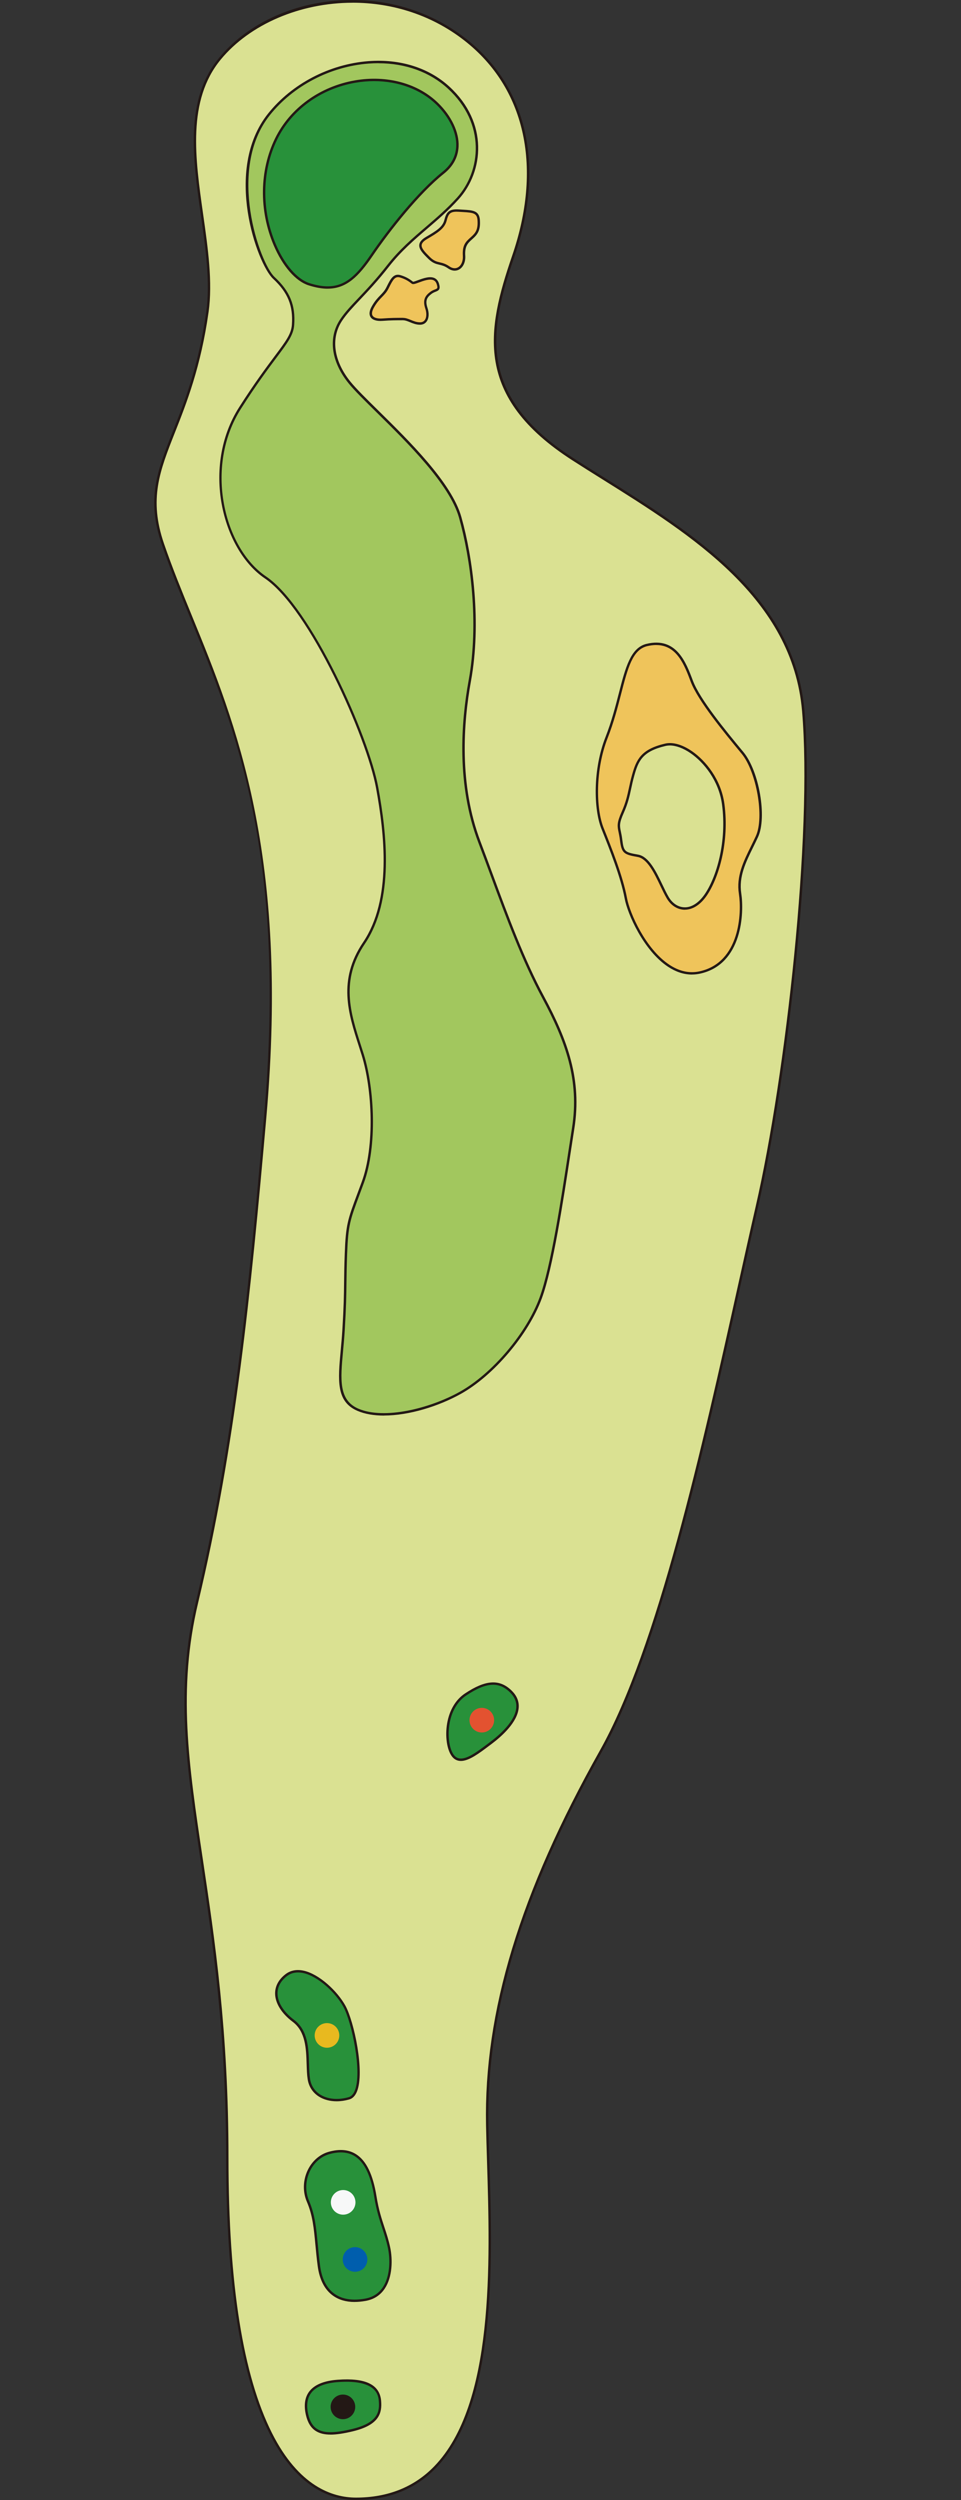
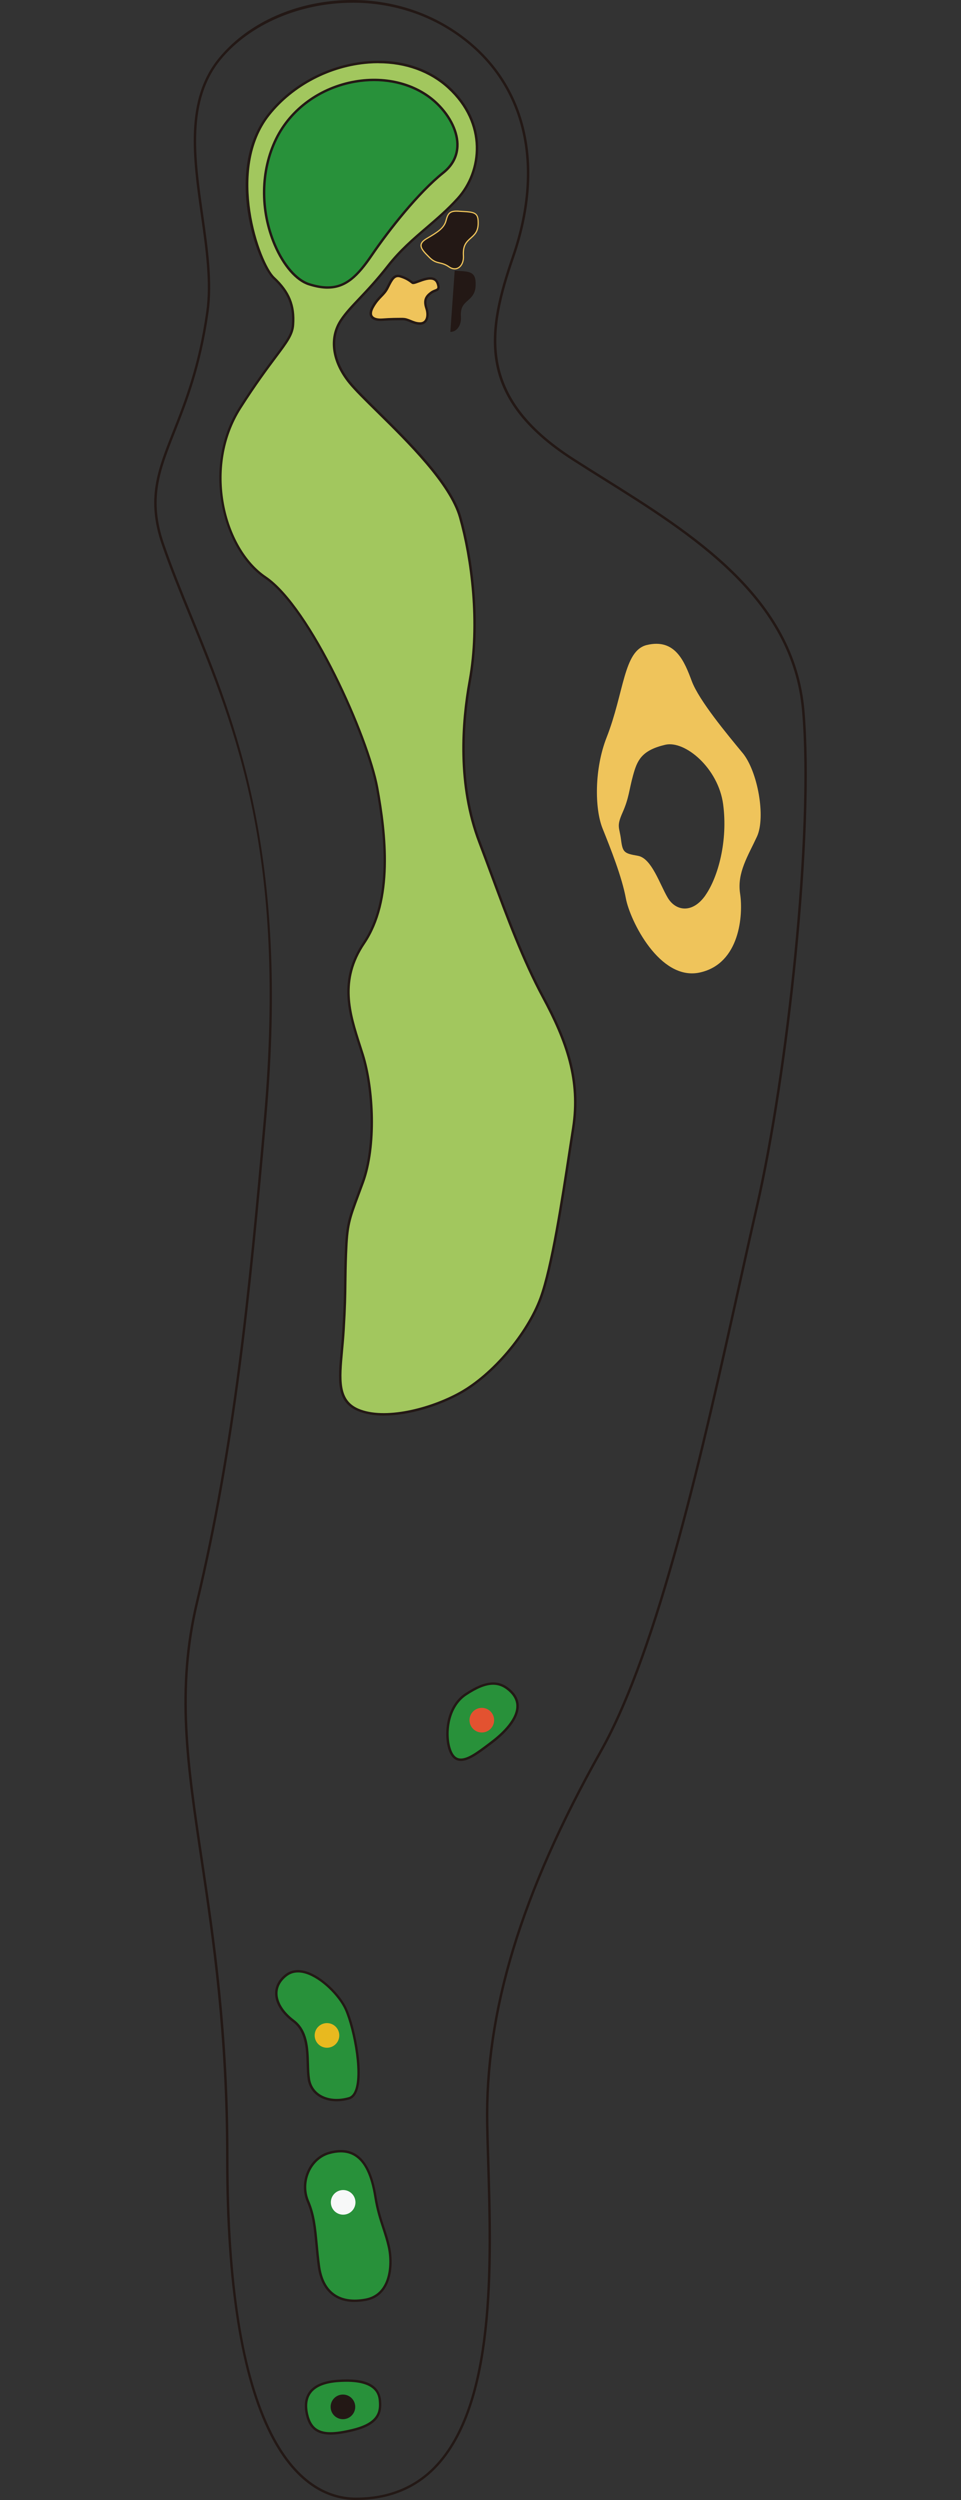
<svg xmlns="http://www.w3.org/2000/svg" id="_レイヤー_2" data-name="レイヤー 2" viewBox="0 0 354.33 921.26">
  <rect x="0" y="0" width="354.33" height="921.26" fill="#333333" stroke="none" />
  <defs>
    <style>
      .cls-1 {
        fill: #e8b91f;
      }

      .cls-2 {
        fill: #a2c75e;
      }

      .cls-3 {
        fill: none;
      }

      .cls-4 {
        fill: #f7f8f8;
      }

      .cls-5 {
        fill: #28913a;
      }

      .cls-6 {
        fill: #005ead;
      }

      .cls-7 {
        fill: #231815;
      }

      .cls-8 {
        fill: #dae192;
      }

      .cls-9 {
        fill: #e35230;
      }

      .cls-10 {
        fill: #efc45b;
      }
    </style>
  </defs>
  <g id="_レイヤー_1-2" data-name="レイヤー 1">
    <g id="B-h11">
      <g>
-         <path class="cls-8" d="M172.74,15.58c24.31,19.95,26.18,50.72,16.51,78.84-9.66,28.11-13.54,52.01,22.05,74.85,35.58,22.84,80.93,46.19,84.88,92.75,3.95,46.57-6.53,136.58-17.13,182.75-13.79,60.09-32.41,155.93-57.53,200.6-25.13,44.67-42.81,90.26-41.88,137.72.93,47.46,9.13,137.72-48.39,137.72-20.47,0-47.46-22.33-47.46-125.62s-25.13-146.1-11.17-204.72c13.96-58.63,19.54-115.39,25.13-178.67,10.5-118.98-21.29-163.58-37.7-211.26-10.01-29.1,9.76-38.48,16.41-85.62,4.14-29.36-15.5-68.96,4.61-93.31,19.48-23.58,62.42-30.04,91.66-6.04Z" />
        <path class="cls-7" d="M131.26,921.26c-8.93,0-21.69-4.22-31.8-24.32-10.68-21.23-16.1-55.47-16.1-101.75s-5.03-80.27-9.46-109.94c-5.23-35.01-9.37-62.67-1.69-94.89,13.77-57.85,19.31-112.79,25.11-178.6,8.53-96.71-10.49-143.21-27.27-184.23-3.78-9.23-7.34-17.95-10.4-26.84-5.79-16.81-1.66-27.25,4.05-41.68,4.24-10.71,9.51-24.04,12.34-44.14,1.53-10.88-.26-23.47-1.99-35.64-2.97-20.87-6.04-42.46,6.7-57.89C90.45,9.58,105.93,1.91,123.21.31c18.34-1.7,36.02,3.6,49.81,14.92,21.77,17.87,27.84,46.78,16.65,79.33-9.29,27.03-14.06,51.27,21.87,74.33,3.64,2.34,7.31,4.63,11.19,7.06,32.97,20.63,70.33,44.02,73.9,86.03,3.84,45.22-5.88,133.85-17.14,182.88-2.05,8.92-4.2,18.61-6.47,28.86-13.22,59.6-29.68,133.77-51.11,171.86-29.35,52.17-42.63,95.86-41.82,137.5.08,4.1.22,8.53.36,13.19,1.16,38,2.75,90.05-19.74,113.22-7.57,7.8-17.48,11.76-29.46,11.76ZM130.03,1.01c-19.4,0-37.92,7.96-48.6,20.89-12.49,15.12-9.45,36.51-6.51,57.2,1.74,12.24,3.54,24.89,1.99,35.89-2.85,20.2-8.14,33.59-12.39,44.34-5.64,14.26-9.71,24.56-4.03,41.07,3.05,8.87,6.61,17.58,10.38,26.79,15.99,39.08,35.88,87.72,27.33,184.65-5.81,65.85-11.35,120.82-25.13,178.73-7.63,32.05-3.51,59.63,1.71,94.55,4.44,29.7,9.47,63.37,9.47,110.07s5.39,80.24,16,101.35c9.91,19.7,22.33,23.83,31.01,23.83,11.73,0,21.42-3.87,28.82-11.49,22.22-22.91,20.64-74.74,19.48-112.58-.14-4.66-.28-9.09-.36-13.2-.82-41.8,12.51-85.63,41.93-137.95,21.36-37.97,37.8-112.07,51.01-171.61,2.28-10.25,4.42-19.94,6.47-28.87,11.24-48.97,20.96-137.47,17.12-182.61-3.53-41.57-40.69-64.83-73.49-85.35-3.88-2.43-7.55-4.72-11.19-7.07-36.47-23.41-31.64-47.98-22.23-75.37,11.06-32.17,5.09-60.73-16.37-78.35-12.64-10.37-27.78-14.92-42.43-14.92Z" />
      </g>
      <g>
        <path class="cls-2" d="M165.36,32.26c14.86,13.62,11.82,31.59,3.4,40.9-8.42,9.31-17.73,14.63-25.71,24.82s-13.74,14.63-17.29,19.95c-3.55,5.32-4.43,13.74,3.1,23.05,7.54,9.31,35.9,32.36,40.78,49.64,4.88,17.29,7.09,40.78,3.55,60.28-3.55,19.5-3.55,40.78,3.55,59.39,7.09,18.62,14.18,39.89,23.49,57.18,9.31,17.29,13.74,31.47,11.08,48.31-2.66,16.84-7.09,49.2-11.97,62.5s-17.73,28.37-29.7,35.02c-11.97,6.65-28.37,10.19-37.68,6.21-9.31-3.99-6.21-14.63-5.32-29.25.89-14.63.44-16.4.89-28.37.44-11.97,1.33-12.85,6.21-26.15,4.88-13.3,3.99-34.13,0-46.98-3.99-12.85-9.75-26.15.44-41.22,10.19-15.07,8.42-37.68,4.88-57.18-3.55-19.5-24.82-66.49-41.22-77.57-16.4-11.08-22.61-41.66-9.31-62.5s19.06-24.38,19.5-30.58c.44-6.21-.89-11.52-7.09-17.29-6.21-5.76-17.73-40.33-1.77-60.28,15.96-19.95,48.16-26.4,66.19-9.87Z" />
        <path class="cls-7" d="M141.59,521.65c-3.62,0-6.98-.53-9.79-1.74-7.93-3.4-7.2-11.29-6.19-22.22.22-2.38.45-4.85.61-7.47.54-8.85.59-13.07.64-17.54.04-3,.07-6.1.25-10.82.39-10.58,1.12-12.54,4.63-21.95.48-1.29,1.01-2.72,1.61-4.34,4.91-13.39,3.85-34.26,0-46.7-.36-1.15-.73-2.31-1.1-3.47-3.84-11.92-7.8-24.24,1.6-38.14,10.7-15.82,7.87-40.02,4.8-56.85-3.38-18.6-24.51-66.12-41.03-77.28-15.73-10.63-23.45-41.15-9.43-63.1,5.66-8.87,9.94-14.58,13.06-18.76,4.21-5.62,6.13-8.18,6.37-11.62.5-6.98-1.52-11.88-6.95-16.93-5.8-5.39-18.47-40.07-1.82-60.88,8.78-10.98,22.61-18.2,36.98-19.31,11.66-.9,22.27,2.43,29.85,9.38h0c14.56,13.34,12.64,31.36,3.43,41.53-3.73,4.13-7.69,7.51-11.51,10.79-4.79,4.1-9.74,8.35-14.17,14.01-4.12,5.26-7.7,9.04-10.58,12.09-2.79,2.95-4.99,5.28-6.69,7.83-4.29,6.43-3.13,14.85,3.08,22.52,2.1,2.59,5.87,6.3,10.24,10.6,11.43,11.25,27.08,26.65,30.62,39.2,4.28,15.16,7.46,39.01,3.56,60.48-2.8,15.41-4.46,38.18,3.52,59.16,1.49,3.92,2.99,7.96,4.5,12.06,5.72,15.46,11.63,31.45,18.97,45.07,8.73,16.21,13.96,30.67,11.13,48.59-.4,2.54-.84,5.43-1.32,8.55-2.75,18.02-6.51,42.69-10.67,54.03-4.89,13.34-17.75,28.5-29.9,35.25-8.16,4.54-19.08,7.96-28.28,7.96ZM139.52,23.29c-1.2,0-2.42.05-3.65.14-14.13,1.09-27.72,8.19-36.35,18.98-16.02,20.02-3.76,54.58,1.73,59.68,5.66,5.25,7.75,10.37,7.23,17.64-.26,3.7-2.36,6.5-6.55,12.09-3.11,4.16-7.38,9.86-13.02,18.7-13.76,21.55-6.23,51.48,9.18,61.89,16.69,11.28,38.01,59.13,41.41,77.86,3.09,16.98,5.94,41.42-4.94,57.51-9.16,13.54-5.26,25.65-1.49,37.36.38,1.16.75,2.32,1.11,3.48,3.9,12.58,4.97,33.7,0,47.27-.59,1.62-1.13,3.05-1.61,4.35-3.46,9.29-4.18,11.23-4.57,21.67-.18,4.71-.21,7.81-.25,10.8-.05,4.48-.1,8.71-.64,17.58-.16,2.64-.39,5.11-.61,7.5-.97,10.55-1.68,18.17,5.66,21.32,9.59,4.11,26.36-.12,37.28-6.19,11.99-6.66,24.67-21.61,29.5-34.78,4.13-11.25,7.88-35.88,10.63-53.86.48-3.13.92-6.02,1.32-8.56,2.79-17.68-2.39-31.99-11.03-48.03-7.36-13.67-13.29-29.69-19.02-45.18-1.51-4.09-3.01-8.13-4.5-12.05-8.06-21.16-6.39-44.11-3.57-59.63,3.88-21.32.71-45.01-3.54-60.08-3.48-12.33-19.03-27.63-30.39-38.81-4.39-4.32-8.18-8.05-10.3-10.67-6.47-7.99-7.64-16.81-3.13-23.57,1.74-2.62,3.97-4.97,6.79-7.95,2.87-3.03,6.43-6.8,10.52-12.03,4.49-5.73,9.47-10,14.3-14.13,3.8-3.26,7.74-6.63,11.43-10.71,8.92-9.85,10.76-27.32-3.37-40.28-6.6-6.05-15.57-9.29-25.54-9.29Z" />
      </g>
      <g>
        <path class="cls-5" d="M161.18,38.22c7.5,7.29,11.16,18.3,2.23,25.44-8.93,7.14-19.64,20.53-26.33,30.35-6.69,9.82-12.05,14.28-23.21,10.71-11.16-3.57-23.21-30.79-12.05-53.56,11.16-22.76,43.29-28.56,59.36-12.94Z" />
        <path class="cls-7" d="M120.78,106.39c-2.1,0-4.41-.41-7.04-1.25-4.75-1.52-9.55-7.04-12.84-14.76-5.47-12.84-5.27-27.57.53-39.41,5.45-11.11,16.45-19.09,29.42-21.35,11.75-2.04,23.22,1.05,30.65,8.28,5,4.86,7.84,10.88,7.59,16.1-.19,3.93-2,7.3-5.39,10-9.12,7.29-19.83,20.86-26.24,30.25-5.26,7.72-9.75,12.13-16.67,12.13ZM137.93,29.9c-2.28,0-4.6.2-6.93.6-12.69,2.2-23.45,10-28.77,20.86-5.69,11.61-5.88,26.06-.51,38.67,3.14,7.38,7.86,12.85,12.3,14.27,10.84,3.47,15.95-.64,22.7-10.54,6.44-9.45,17.23-23.09,26.42-30.45,3.18-2.54,4.88-5.69,5.06-9.35.24-4.97-2.5-10.73-7.32-15.42-5.76-5.6-14.02-8.64-22.94-8.64Z" />
      </g>
      <g>
        <path class="cls-10" d="M169.21,77.62c4.48.32,7.05,0,7.29,3.53.24,3.53-.71,4.94-2.59,6.58-1.88,1.65-3.06,2.82-2.82,6.58.23,3.76-2.59,6.35-5.64,4.23-3.06-2.12-4.47-.71-7.29-3.53-2.82-2.82-4.94-4.94-.94-7.29,4-2.35,6.35-3.76,7.05-6.58.71-2.82,1.65-3.76,4.94-3.53Z" />
-         <path class="cls-7" d="M167.65,99.74c-.81,0-1.65-.28-2.45-.84-1.29-.9-2.28-1.12-3.23-1.35-1.21-.28-2.47-.58-4.12-2.23-1.87-1.86-3.47-3.48-3.26-5.16.13-1.02.92-1.94,2.41-2.82,3.85-2.27,6.18-3.63,6.85-6.31.71-2.83,1.71-4.13,5.4-3.86h0c.52.04,1.02.07,1.49.09,3.6.21,5.97.34,6.21,3.85.24,3.64-.73,5.19-2.73,6.95-1.85,1.62-2.89,2.71-2.67,6.22.14,2.21-.74,4.18-2.25,5.03-.51.29-1.07.43-1.65.43ZM168.31,78.02c-2.36,0-3.02.9-3.6,3.22-.76,3.03-3.34,4.55-7.26,6.86-1.24.73-1.88,1.44-1.98,2.17-.16,1.26,1.31,2.72,3.01,4.42,1.47,1.47,2.5,1.71,3.7,1.99.98.23,2.1.49,3.53,1.48,1.1.76,2.22.89,3.15.36,1.21-.68,1.91-2.33,1.79-4.2-.24-3.92.97-5.19,2.97-6.94,1.86-1.63,2.65-2.91,2.44-6.22-.17-2.59-1.51-2.8-5.37-3.02-.47-.03-.98-.06-1.5-.09h0c-.32-.02-.61-.03-.88-.03Z" />
+         <path class="cls-7" d="M167.65,99.74h0c.52.04,1.02.07,1.49.09,3.6.21,5.97.34,6.21,3.85.24,3.64-.73,5.19-2.73,6.95-1.85,1.62-2.89,2.71-2.67,6.22.14,2.21-.74,4.18-2.25,5.03-.51.29-1.07.43-1.65.43ZM168.31,78.02c-2.36,0-3.02.9-3.6,3.22-.76,3.03-3.34,4.55-7.26,6.86-1.24.73-1.88,1.44-1.98,2.17-.16,1.26,1.31,2.72,3.01,4.42,1.47,1.47,2.5,1.71,3.7,1.99.98.23,2.1.49,3.53,1.48,1.1.76,2.22.89,3.15.36,1.21-.68,1.91-2.33,1.79-4.2-.24-3.92.97-5.19,2.97-6.94,1.86-1.63,2.65-2.91,2.44-6.22-.17-2.59-1.51-2.8-5.37-3.02-.47-.03-.98-.06-1.5-.09h0c-.32-.02-.61-.03-.88-.03Z" />
      </g>
      <g>
        <path class="cls-10" d="M161.46,104.65c.81,2.71-.71,1.88-2.59,3.29-1.88,1.41-2.59,2.82-1.65,5.64.94,2.82.23,5.64-2.35,5.64s-4.23-1.65-6.35-1.65-4.47,0-7.52.24c-3.06.24-5.64-.94-3.53-4.7,2.12-3.76,4-4.23,5.41-7.05,1.41-2.82,2.35-4.94,4.7-4.23,2.35.71,3.53,1.65,4.47,2.35.94.71,7.99-4.23,9.4.47Z" />
        <path class="cls-7" d="M154.87,119.67c-1.45,0-2.63-.49-3.67-.92-.91-.37-1.76-.73-2.68-.73-2.09,0-4.45,0-7.49.23-2.15.16-3.72-.33-4.41-1.41-.62-.98-.47-2.31.46-3.95,1.12-2,2.19-3.1,3.13-4.07.87-.89,1.61-1.66,2.26-2.96l.17-.34c1.31-2.63,2.43-4.91,5.06-4.12,2.31.69,3.55,1.63,4.46,2.32l.14.1c.17.05,1.16-.32,1.86-.58,1.85-.68,4.38-1.61,6.12-.74.76.38,1.29,1.06,1.58,2.02h0c.63,2.08-.04,2.52-1.22,2.98-.46.18-.97.38-1.53.8-1.66,1.25-2.4,2.44-1.49,5.14.66,1.97.55,3.85-.3,5.03-.57.79-1.42,1.2-2.47,1.2ZM148.53,117.13c1.09,0,2.03.39,3.02.79,1.01.42,2.06.85,3.33.85.76,0,1.35-.28,1.75-.83.67-.93.74-2.55.18-4.22-1.06-3.18-.05-4.75,1.8-6.14.65-.49,1.25-.72,1.74-.91.93-.37,1.13-.44.69-1.89-.22-.73-.59-1.21-1.12-1.48-1.39-.7-3.72.16-5.42.78-1.39.51-2.22.82-2.7.45l-.14-.11c-.9-.68-2.03-1.53-4.18-2.17-1.81-.54-2.58.8-4.01,3.66l-.17.34c-.71,1.42-1.54,2.28-2.42,3.18-.95.98-1.93,1.99-3,3.89-.52.92-1.02,2.19-.48,3.04.49.76,1.84,1.13,3.59,1,3.07-.24,5.45-.24,7.56-.24Z" />
      </g>
      <g>
        <path class="cls-10" d="M273.76,277.42c-5.63-6.82-16.01-19.27-18.68-26.39-2.67-7.12-6.03-15.89-16.6-13.34-8.6,2.08-8.3,17.49-14.83,34.1-4.49,11.44-4.45,26.09-1.48,33.5,2.97,7.41,7.12,17.79,8.6,25.8,1.48,8.01,12.45,30.54,27.28,27.28s16.01-21.35,14.83-29.06c-1.19-7.71,2.96-13.94,6.23-21.05,3.26-7.12.3-24.02-5.34-30.84ZM260.12,329.9c-4.74,6.82-10.97,5.93-13.94.89-2.97-5.04-5.93-14.53-10.97-15.42-5.04-.89-5.63-1.19-6.23-5.93-.59-4.74-1.78-4.74.59-10.08,2.37-5.34,2.37-8.3,3.85-13.64,1.48-5.34,2.96-9.19,11.86-11.27,7.27-1.7,19.57,8.6,21.35,21.94,1.78,13.34-1.78,26.69-6.52,33.5Z" />
-         <path class="cls-7" d="M255.13,359.13c-2.97,0-5.93-.97-8.84-2.89-9.01-5.97-14.93-19.49-15.96-25.07-1.48-7.97-5.58-18.22-8.57-25.71-2.93-7.32-3.18-21.98,1.48-33.83,2.24-5.72,3.68-11.31,4.95-16.24,2.4-9.33,4.3-16.7,10.18-18.13,11.02-2.65,14.55,6.75,17.13,13.62,2.57,6.86,12.32,18.66,18.15,25.71l.46.55c5.82,7.04,8.74,24.01,5.4,31.3-.59,1.28-1.2,2.54-1.81,3.77-2.74,5.57-5.33,10.84-4.38,17.02,1.08,7.06.47,26.12-15.17,29.56-1,.22-2.01.33-3.01.33ZM241.97,237.69c-1.04,0-2.16.14-3.39.43-5.36,1.3-7.11,8.08-9.53,17.48-1.28,4.96-2.72,10.58-4.99,16.35-4.58,11.65-4.35,26.02-1.48,33.18,3.01,7.52,7.13,17.82,8.62,25.88,1.01,5.45,6.79,18.66,15.58,24.49,3.68,2.44,7.43,3.26,11.17,2.44,14.97-3.29,15.53-21.73,14.48-28.56-1-6.46,1.65-11.85,4.46-17.55.6-1.23,1.22-2.48,1.8-3.75,3.17-6.92.26-23.66-5.27-30.37l-.46-.55c-5.86-7.09-15.67-18.97-18.3-25.96-2.29-6.09-5.07-13.5-12.69-13.5ZM252.49,335.24c-.09,0-.18,0-.26,0-2.56-.1-4.9-1.63-6.42-4.22-.77-1.31-1.53-2.89-2.33-4.56-2.25-4.7-4.81-10.02-8.33-10.65-5.19-.91-5.97-1.37-6.59-6.31-.15-1.18-.33-2.05-.49-2.82-.47-2.25-.71-3.38,1.12-7.5,1.54-3.46,2.06-5.89,2.67-8.7.32-1.49.65-3.03,1.17-4.88,1.57-5.64,3.26-9.5,12.19-11.58,2.83-.66,6.36.34,9.95,2.82,4.98,3.44,10.73,10.36,11.94,19.49,1.87,14.03-2.11,27.36-6.6,33.82h0c-2.29,3.29-5.12,5.08-8,5.08ZM246.94,274.72c-.54,0-1.06.06-1.54.17-8.47,1.98-10.01,5.46-11.53,10.95-.51,1.82-.84,3.35-1.15,4.82-.62,2.86-1.15,5.33-2.72,8.88-1.71,3.85-1.52,4.76-1.06,6.95.16.75.35,1.67.5,2.89.56,4.51.95,4.68,5.86,5.55,3.97.7,6.64,6.25,8.98,11.14.79,1.66,1.54,3.22,2.29,4.49,1.36,2.32,3.44,3.69,5.69,3.78,2.62.14,5.32-1.57,7.5-4.7,4.39-6.32,8.29-19.4,6.45-33.19-1.18-8.84-6.75-15.55-11.57-18.88-2.69-1.86-5.41-2.86-7.7-2.86Z" />
      </g>
      <g>
        <path class="cls-5" d="M188.46,623.42c6.57,6.57-2.02,14.78-7.39,18.81-5.37,4.03-11.09,8.73-14.11,4.7-3.02-4.03-3.36-17.13,4.7-22.51,8.06-5.37,12.76-5.04,16.8-1.01Z" />
        <path class="cls-7" d="M169.93,648.92c-.21,0-.42-.01-.62-.04-1.08-.15-1.99-.72-2.71-1.68-1.83-2.44-2.54-7.42-1.74-12.12.83-4.84,3.15-8.76,6.55-11.02,7.7-5.13,12.89-5.42,17.36-.95,1.81,1.81,2.65,3.88,2.48,6.15-.38,5.42-6.38,10.68-9.92,13.34l-.95.71c-3.66,2.76-7.44,5.62-10.46,5.62ZM181.82,620.84c-2.75,0-5.94,1.31-9.91,3.95-3.19,2.13-5.38,5.83-6.17,10.43-.85,5,.14,9.54,1.57,11.44.58.77,1.27,1.21,2.12,1.33,2.74.4,6.64-2.56,10.41-5.4l.95-.72c3.42-2.56,9.21-7.62,9.57-12.69.14-2-.61-3.83-2.23-5.45-1.92-1.92-3.96-2.89-6.32-2.89Z" />
      </g>
      <g>
        <path class="cls-5" d="M105.49,727.89c6.76-5.26,17.8,4.7,21.5,11.42,3.7,6.72,8.73,31.91,1.68,33.93s-13.77-.67-14.78-7.05c-1.01-6.38,1.01-16.46-5.71-21.5-6.72-5.04-8.73-12.09-2.69-16.8Z" />
        <path class="cls-7" d="M124.12,774.34c-2.46,0-4.74-.6-6.58-1.77-2.25-1.44-3.67-3.62-4.1-6.32-.27-1.69-.32-3.61-.39-5.65-.17-5.61-.36-11.97-5.15-15.56-4.08-3.06-6.44-6.85-6.47-10.41-.02-2.7,1.28-5.15,3.77-7.09,1.84-1.43,4.08-1.89,6.65-1.36,5.86,1.21,12.61,7.65,15.51,12.92,3.18,5.79,7.23,24.5,4.23,31.7-.65,1.55-1.59,2.52-2.81,2.86-1.59.45-3.16.68-4.67.68ZM109.87,726.86c-1.55,0-2.93.46-4.11,1.38h0c-2.27,1.76-3.45,3.97-3.43,6.38.03,3.28,2.26,6.81,6.11,9.71,5.14,3.85,5.33,10.44,5.51,16.25.06,2,.12,3.9.38,5.53.38,2.44,1.66,4.41,3.69,5.71,2.75,1.75,6.58,2.12,10.53.99.95-.27,1.7-1.06,2.24-2.35,2.86-6.85-1.15-25.42-4.18-30.94-2.8-5.1-9.3-11.31-14.91-12.47-.63-.13-1.23-.19-1.81-.19Z" />
      </g>
      <g>
        <path class="cls-5" d="M121.28,793.39c12.38-3.54,15.79,7.73,17.13,16.12,1.34,8.4,3.7,12.43,5.04,18.81,1.34,6.38.67,17.47-8.73,19.15-9.41,1.68-15.79-2.35-17.13-12.43-1.34-10.08-1.01-16.8-4.03-23.85-3.02-7.05.67-15.79,7.73-17.8Z" />
        <path class="cls-7" d="M130.76,848.29c-3.19,0-5.89-.8-8.07-2.39-3.02-2.2-4.88-5.84-5.55-10.8-.39-2.94-.63-5.53-.87-8.04-.56-6.01-1.01-10.75-3.13-15.69-1.57-3.67-1.46-7.91.3-11.63,1.6-3.36,4.41-5.84,7.71-6.78h0c4.01-1.15,7.43-.85,10.16.89,3.77,2.4,6.23,7.5,7.53,15.59.77,4.82,1.87,8.18,2.94,11.42.79,2.39,1.53,4.65,2.1,7.37.9,4.27.9,10.81-2.04,15.17-1.65,2.45-4.02,3.96-7.05,4.5-1.42.25-2.77.38-4.03.38ZM125.64,793.17c-1.32,0-2.73.22-4.24.65h0c-3.05.87-5.66,3.17-7.15,6.3-1.66,3.49-1.76,7.46-.29,10.9,2.17,5.07,2.62,9.88,3.2,15.96.23,2.5.48,5.09.87,8.01.63,4.71,2.37,8.14,5.19,10.2,2.84,2.07,6.68,2.7,11.43,1.85,2.78-.5,4.96-1.88,6.47-4.13,2.79-4.13,2.77-10.39,1.91-14.49-.56-2.67-1.3-4.91-2.07-7.28-1.08-3.28-2.19-6.66-2.97-11.56-1.25-7.82-3.58-12.72-7.13-14.98-1.5-.96-3.24-1.43-5.2-1.43Z" />
      </g>
      <g>
        <path class="cls-5" d="M124.63,877.37c12.51-.89,15.12,3.36,15.45,7.39.34,4.03-.34,8.4-10.08,10.75-9.74,2.35-15.12,1.68-16.8-5.71-1.68-7.39,2.02-11.76,11.42-12.43Z" />
        <path class="cls-7" d="M121.86,897.16c-2.25,0-3.97-.43-5.35-1.28-1.86-1.15-3.07-3.11-3.73-5.98-.8-3.53-.4-6.41,1.19-8.56,1.9-2.56,5.48-4.05,10.63-4.41h0c10.23-.74,15.43,1.82,15.93,7.8.37,4.43-.63,8.86-10.42,11.22-3.37.81-6.06,1.22-8.26,1.22ZM124.67,877.81c-4.89.35-8.25,1.71-9.98,4.06-1.43,1.93-1.78,4.56-1.03,7.83.6,2.63,1.69,4.41,3.33,5.42,2.5,1.55,6.37,1.54,12.93-.05,9.59-2.31,10.05-6.52,9.74-10.28-.17-1.98-.68-8-14.98-6.98h0Z" />
      </g>
      <path class="cls-9" d="M182.19,633.89c0,2.51-2.03,4.54-4.54,4.54s-4.54-2.03-4.54-4.54,2.03-4.54,4.54-4.54,4.54,2.03,4.54,4.54Z" />
      <path class="cls-4" d="M130.97,810.65c.51,2.45-1.06,4.86-3.52,5.37-2.45.51-4.86-1.06-5.37-3.52-.51-2.45,1.06-4.86,3.52-5.37,2.46-.51,4.86,1.06,5.37,3.52Z" />
      <path class="cls-1" d="M125.1,750.06c0,2.5-2.03,4.54-4.54,4.54s-4.54-2.03-4.54-4.54,2.03-4.54,4.54-4.54,4.54,2.03,4.54,4.54Z" />
-       <path class="cls-6" d="M135.35,831.69c.51,2.45-1.06,4.86-3.52,5.37-2.46.51-4.86-1.06-5.37-3.52-.51-2.45,1.06-4.86,3.52-5.37,2.45-.51,4.86,1.06,5.37,3.52Z" />
      <path class="cls-7" d="M130.98,886.94c0,2.5-2.03,4.54-4.54,4.54s-4.54-2.03-4.54-4.54,2.03-4.54,4.54-4.54,4.54,2.03,4.54,4.54Z" />
      <rect class="cls-3" y="0" width="354.33" height="921.26" />
    </g>
  </g>
</svg>